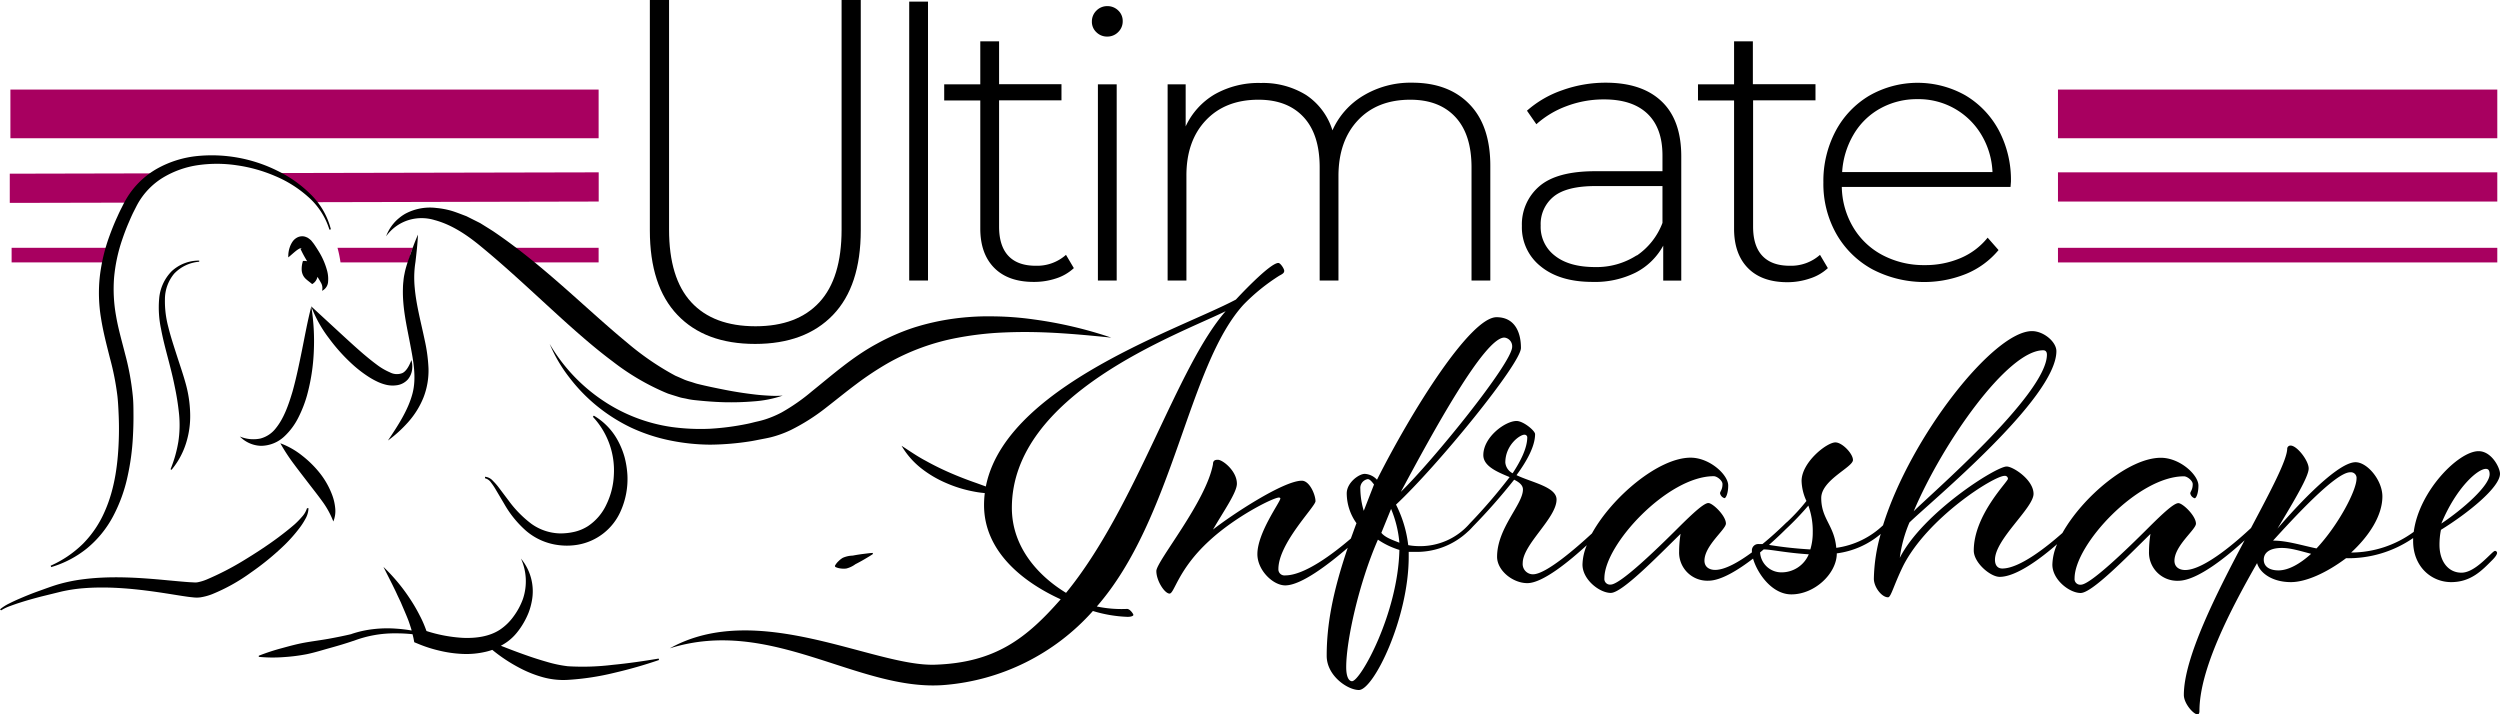
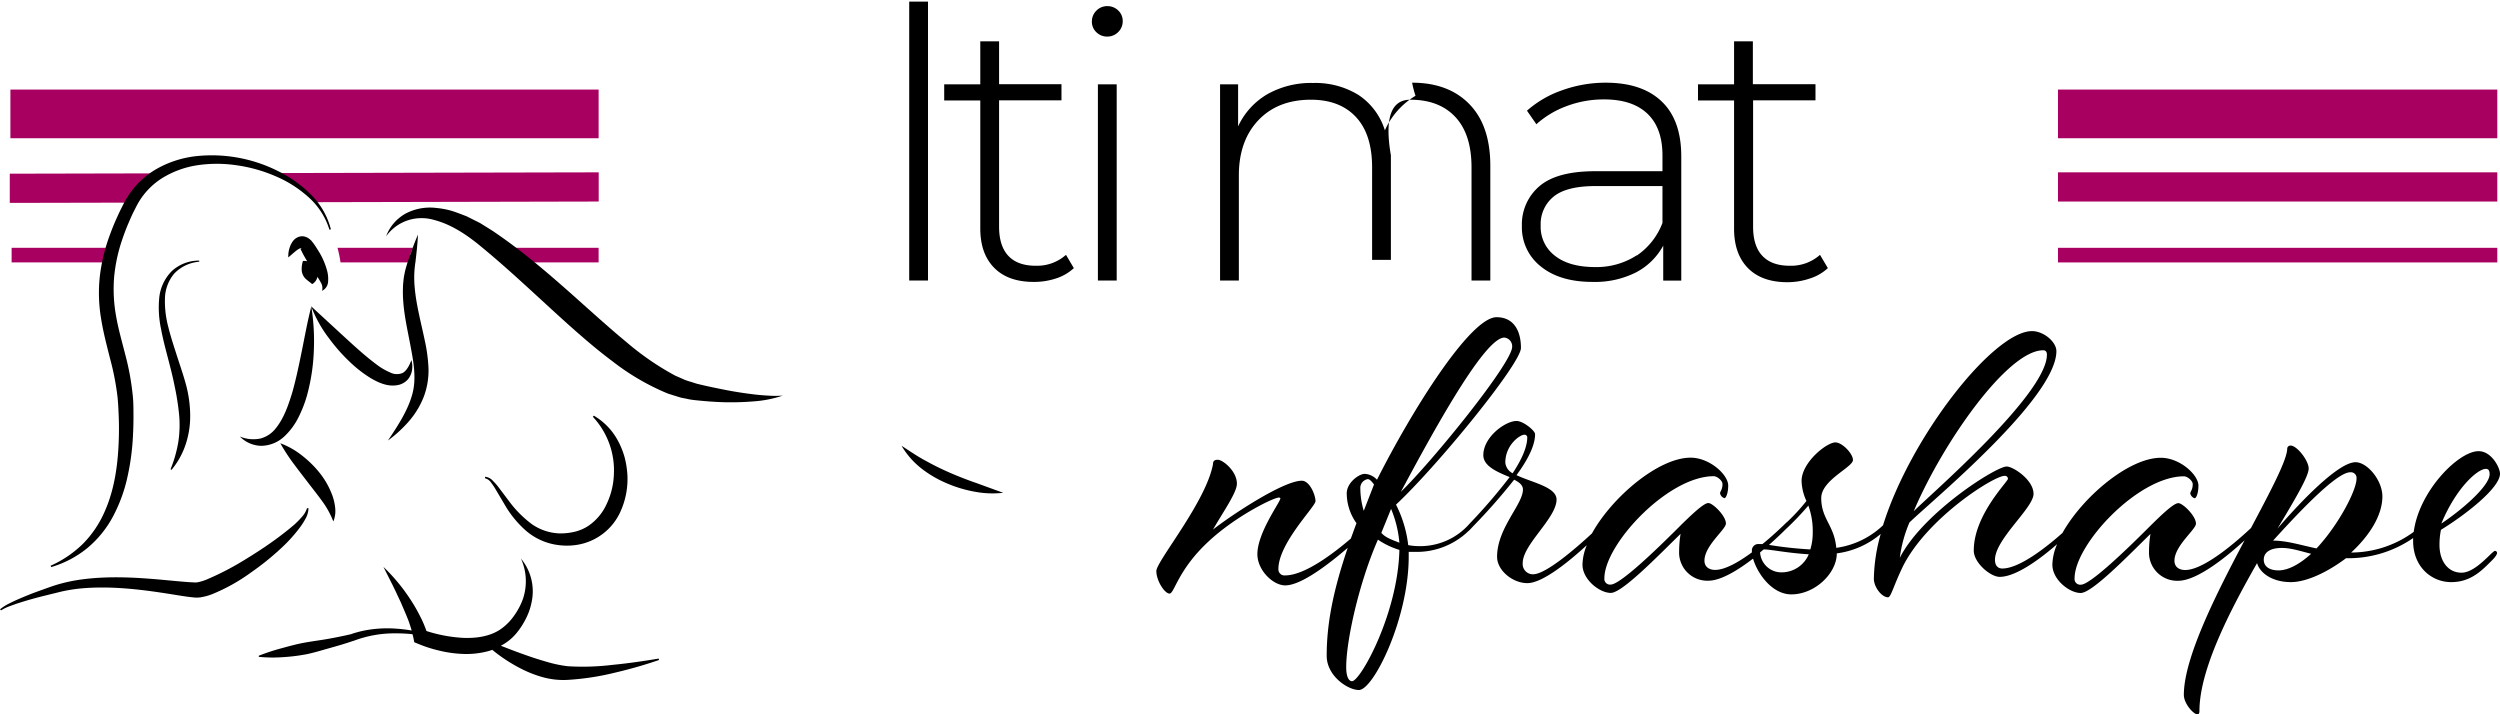
<svg xmlns="http://www.w3.org/2000/svg" viewBox="0 0 665.11 190.06">
  <defs>
    <style>.cls-1{fill:#a80060;}</style>
  </defs>
  <g id="Ebene_2" data-name="Ebene 2">
    <g id="Ebene_1-2" data-name="Ebene 1">
      <path d="M241.89.43h5v74.2h-5Z" />
      <path d="M285.69,71.33a12.55,12.55,0,0,1-4.75,2.75A18.49,18.49,0,0,1,275,75q-6.8,0-10.5-3.75t-3.7-10.45V26.73h-9.6v-4.3h9.6V11h5v11.4h16.6v4.3h-16.6v33.6c0,3.4.82,6,2.45,7.75s4.05,2.65,7.25,2.65a11.56,11.56,0,0,0,8.1-2.9Z" />
      <path d="M291.69,8.58a3.77,3.77,0,0,1-1.2-2.85,4,4,0,0,1,1.2-2.9,4,4,0,0,1,2.9-1.2,4.07,4.07,0,0,1,2.9,1.15,3.8,3.8,0,0,1,1.2,2.85,3.94,3.94,0,0,1-1.2,2.9,4,4,0,0,1-2.9,1.2A4,4,0,0,1,291.69,8.58Zm.4,13.85h5v52.2h-5Z" />
-       <path d="M390.94,27.73q5.55,5.7,5.55,16.4v30.5h-5V44.53q0-8.79-4.3-13.4t-12-4.6q-8.81,0-13.95,5.5t-5.15,14.8v27.8h-5V44.53q0-8.79-4.3-13.4t-12-4.6q-8.81,0-14,5.5t-5.15,14.8v27.8h-5V22.43h4.8v11.2a19.29,19.29,0,0,1,7.75-8.55,23.64,23.64,0,0,1,12.25-3,21.76,21.76,0,0,1,12.05,3.2,17.45,17.45,0,0,1,7,9.4,20.38,20.38,0,0,1,8.15-9.2A24.36,24.36,0,0,1,375.69,22Q385.38,22,390.94,27.73Z" />
+       <path d="M390.94,27.73q5.55,5.7,5.55,16.4v30.5h-5V44.53q0-8.79-4.3-13.4t-12-4.6t-5.15,14.8v27.8h-5V44.53q0-8.79-4.3-13.4t-12-4.6q-8.81,0-14,5.5t-5.15,14.8v27.8h-5V22.43h4.8v11.2a19.29,19.29,0,0,1,7.75-8.55,23.64,23.64,0,0,1,12.25-3,21.76,21.76,0,0,1,12.05,3.2,17.45,17.45,0,0,1,7,9.4,20.38,20.38,0,0,1,8.15-9.2A24.36,24.36,0,0,1,375.69,22Q385.38,22,390.94,27.73Z" />
      <path d="M442.09,27q5.19,4.95,5.2,14.55v33.1h-4.8v-9.3a17.37,17.37,0,0,1-7.3,7.15A24.23,24.23,0,0,1,423.69,75q-8.7,0-13.75-4.1a13.21,13.21,0,0,1-5.05-10.8,13.33,13.33,0,0,1,4.65-10.55q4.65-4,14.85-4h17.9v-4.2q0-7.29-4-11.1t-11.55-3.8a27.8,27.8,0,0,0-10,1.8,24.93,24.93,0,0,0-8,4.8l-2.5-3.6a27.81,27.81,0,0,1,9.4-5.45A34.13,34.13,0,0,1,427.19,22Q436.88,22,442.09,27Zm-6.65,41a18.3,18.3,0,0,0,6.85-8.7v-9.8h-17.8q-7.71,0-11.15,2.8a9.39,9.39,0,0,0-3.45,7.7,9.62,9.62,0,0,0,3.8,8.05q3.8,3,10.7,3A19.65,19.65,0,0,0,435.44,67.93Z" />
      <path d="M486.29,71.33a12.55,12.55,0,0,1-4.75,2.75,18.54,18.54,0,0,1-6,1q-6.81,0-10.5-3.75t-3.7-10.45V26.73h-9.6v-4.3h9.6V11h5v11.4H483v4.3h-16.6v33.6c0,3.4.81,6,2.45,7.75s4.05,2.65,7.25,2.65a11.6,11.6,0,0,0,8.1-2.9Z" />
-       <path d="M534.89,49.73H490a21.69,21.69,0,0,0,3.1,10.85,19.77,19.77,0,0,0,7.85,7.35,23.51,23.51,0,0,0,11.15,2.6,23.78,23.78,0,0,0,9.45-1.85,18.42,18.42,0,0,0,7.25-5.45l2.9,3.3a22.2,22.2,0,0,1-8.55,6.3,29.77,29.77,0,0,1-25.05-1.2,24.58,24.58,0,0,1-9.55-9.4,27,27,0,0,1-3.45-13.7,28.38,28.38,0,0,1,3.25-13.65,24,24,0,0,1,9-9.45,25.87,25.87,0,0,1,25.55-.05,23.93,23.93,0,0,1,8.9,9.35A28.19,28.19,0,0,1,535,48.33Zm-34.7-20.85a18.67,18.67,0,0,0-7.05,6.9,22.38,22.38,0,0,0-3.05,10h40a21,21,0,0,0-3-10,19.42,19.42,0,0,0-17-9.4A20,20,0,0,0,500.19,28.88Z" />
-       <path d="M180.24,83.8q-7.35-7.69-7.35-22.5V0H178V61.1q0,12.9,5.9,19.3T201,86.8q11.1,0,17-6.4t5.9-19.3V0H229V61.3q0,14.81-7.4,22.5t-20.7,7.7Q187.59,91.5,180.24,83.8Z" />
-       <path d="M299.85,162a32.06,32.06,0,0,1-8.05-.65C312.31,137.86,316,97.21,330.88,81a51.85,51.85,0,0,1,9.48-7.66c1-.52,1.3-.78,1.3-1.3s-1-2.08-1.56-2.08c-2.34,0-11.3,9.74-11.3,9.74-15.58,8.31-67,24.81-67,54.67,0,12.21,10.13,20.39,20.39,25.07-9,10.25-17.28,16.89-33.51,17.4s-47.13-17.4-70.49-4.35c27-8.54,50.11,11.51,72.92,9.76a59.25,59.25,0,0,0,39.65-19.7,35.65,35.65,0,0,0,9.22,1.56c1,0,1.55-.26,1.55-.52S300.63,162,299.85,162Zm-16.24-4.28c-7.27-4.42-14.41-12.08-14.41-22.6,0-30.25,44-46,56.88-52.33C313,97.73,302.31,134.87,283.61,157.73Z" />
      <path d="M663.81,146.56c-.26,0-.65.39-1.3,1-2.07,2-4.93,4.8-7.66,4.8-3.5,0-5.84-3-5.84-7.4a20.18,20.18,0,0,1,.39-4c7.14-4.41,15.71-11.29,15.71-14.93,0-1.56-2.21-6-5.71-6-5.32,0-15.82,10.58-17.24,21.47A28.3,28.3,0,0,1,625.51,147c4.67-4.29,8.31-9.74,8.31-14.93,0-4.29-4-9.1-7.14-9.1-5.33,0-17.79,14.16-20.78,17.67,4.68-7.8,8.31-13.9,8.31-16s-3.12-6.1-4.8-6.1a.87.87,0,0,0-.91.78c0,3-4.38,11.23-9.64,21.16-3.26,3.06-12.34,11.17-17.5,11.17-1.56,0-2.86-.78-2.86-2.46,0-4,5.72-8.31,5.72-9.87,0-2.08-3.51-5.46-4.68-5.46s-4,2.6-7.92,6.5c-6.23,6.23-15.58,15.19-18,15.19a1.51,1.51,0,0,1-1.69-1.69c0-9,16.88-27.14,29.09-27.14.91,0,2.34,1.17,2.34,2.08,0,1.56-.65,1.95-.65,2.47a1.7,1.7,0,0,0,1.17,1.29c.39,0,1-1.29,1-3.37,0-2.86-4.93-7.4-10-7.4-8.53,0-20.83,10.44-26.18,20-3.94,3.5-11.34,9.46-16,9.46-1.17,0-1.95-.77-1.95-2.33,0-5.46,10.26-13.77,10.26-17.53s-5.46-7.28-7.15-7.28c-2.85,0-22.33,12.34-28.43,24.29A35.24,35.24,0,0,1,508,139c5.59-5.46,39.09-33,39.09-45.58,0-2.47-3.38-5.33-6.49-5.33-10.19,0-32.26,28-39.63,51.66a22.47,22.47,0,0,1-12.44,6c-.52-6-4-7.66-4-13.25,0-4.8,8.44-8.18,8.44-10.12,0-1.69-2.86-4.68-4.67-4.68-2.34,0-9,5.33-9,10.26a13.48,13.48,0,0,0,1.29,5.32,49.5,49.5,0,0,1-5.15,5.6,3.41,3.41,0,0,0-.41.36l0,0-.67.65c-1,.95-3,2.85-5.46,4.85-.35,0-.7,0-1,0a1.7,1.7,0,0,0-1.82,1.82c0,.12,0,.27,0,.4-3.41,2.51-7.11,4.66-9.77,4.66-1.56,0-2.85-.78-2.85-2.46,0-4,5.71-8.31,5.71-9.87,0-2.08-3.51-5.46-4.67-5.46s-4,2.6-7.93,6.5c-6.23,6.23-15.58,15.19-18.05,15.19a1.5,1.5,0,0,1-1.68-1.69c0-9,16.88-27.14,29.08-27.14.91,0,2.34,1.17,2.34,2.08,0,1.56-.65,1.95-.65,2.47a1.7,1.7,0,0,0,1.17,1.29c.39,0,1-1.29,1-3.37,0-2.86-4.94-7.4-10-7.4-8.57,0-20.95,10.54-26.25,20.15-4.24,3.92-12.24,10.88-15.69,10.88a2.73,2.73,0,0,1-2.73-3c0-4.94,9-11.95,9-16.89,0-3.37-6.62-4.54-10.65-6.49,2.86-3.89,4.94-7.79,4.94-10.91,0-.91-3.12-3.5-4.94-3.5-3,0-8.83,4.28-8.83,9.09,0,3,3.9,4.54,7,5.84A145.71,145.71,0,0,1,391,139.29h0a17.42,17.42,0,0,1-13.76,6,16,16,0,0,1-2.59-.26,31.92,31.92,0,0,0-3.25-10.78c11-10.26,33.24-37.53,33.24-41.68,0-4.42-1.81-8.18-6.49-8.18-7,0-22.59,24.93-31.81,43.24a4.76,4.76,0,0,0-3.25-1.56c-1.56,0-4.8,2.34-4.8,5.2a13.76,13.76,0,0,0,2.59,7.92c-.53,1.41-1,2.76-1.5,4.09-4.74,4.07-12.34,9.8-17.45,9.8a1.61,1.61,0,0,1-1.82-1.69c0-6.88,9.87-16.62,9.87-18.05,0-1.68-1.56-5.45-3.64-5.45-4.93,0-18.83,9.22-23.63,13,2.85-4.94,6.36-9.87,6.36-12.21,0-3.38-3.77-6.36-5.06-6.36-.65,0-1.3.13-1.3,1.16-1.82,10-15.07,25.85-15.07,28.44s2.21,6,3.51,6,2.21-6.37,10.52-14c7.14-6.62,17.14-11.55,18.57-11.55.26,0,.39.12.39.25,0,.91-6.11,9.09-6.11,14.81,0,4.28,4.16,8.31,7.41,8.31,4.27,0,11.65-5.71,16.63-10-4.08,12-5.6,20.65-5.6,28.74,0,5.32,5.59,9.09,8.57,9.09,3.9,0,13.25-19.09,13.25-35.45v-1.3h1.56a19.81,19.81,0,0,0,14.2-5.41c.13-.1.28-.25.45-.41l0,0c.21-.21.55-.56.84-.89a158.81,158.81,0,0,0,11-12.49c1.3.65,2.34,1.43,2.34,2.6,0,4-6.88,10.26-6.88,17.92,0,3.63,4.16,7,8.05,7,4.12,0,11.27-5.92,15.82-10.1a14.08,14.08,0,0,0-1.15,5.17c0,4,4.55,7.53,7.53,7.53s12.08-9.35,18.57-15.72a30.35,30.35,0,0,0-.39,4.68,7.5,7.5,0,0,0,7.8,7.79c3.32,0,7.89-2.82,11.87-5.88,1.09,3.81,4.95,9.52,10.2,9.52,6.23,0,12.08-5.59,12.08-10.91a22.52,22.52,0,0,0,11.69-5.17,45.65,45.65,0,0,0-1.83,11.92c0,2.21,2.08,4.94,3.77,4.94.78,0,1.43-3,4-8.31,6.5-12.86,24.16-24,27-24a.79.79,0,0,1,.9.78c0,.78-9.09,9.61-9.09,19.09,0,3.25,4.42,7,6.89,7,4.45,0,11.05-5,15.28-8.7a14.49,14.49,0,0,0-1.26,5.46c0,4,4.54,7.53,7.53,7.53s12.08-9.35,18.57-15.72a30.35,30.35,0,0,0-.39,4.68,7.5,7.5,0,0,0,7.79,7.79c5.17,0,13.35-6.82,17.65-10.77C589.6,158,581,175,581,184.87c0,2.33,2.59,5.19,3.63,5.19.39,0,.52-.39.52-.91,0-10.91,7.92-26.36,15.33-39.34.78,2.72,4.15,5.06,9,5.06,4,0,9.48-2.47,14.67-6.36A30.42,30.42,0,0,0,642,143.15c0,.27,0,.54,0,.81,0,6.75,4.8,10.91,10.13,10.91s8.31-3.25,10.9-5.84c.91-.91,1.3-1.56,1.3-1.95A.56.56,0,0,0,663.81,146.56Zm-2.46-21.82c.65,0,1,.39,1,1.43,0,3-7,9.22-12.85,13.12C653.42,129.81,659.14,124.74,661.35,124.74ZM543.57,93.19c.65,0,1,.39,1,1.17,0,10.64-31.94,38-35.45,41.68C516.82,117.86,534.09,93.19,543.57,93.19ZM400.22,89.81a2.32,2.32,0,0,1,2.08,2.47c0,4.28-21.17,30.39-29.61,38.57C381.13,115.13,394.9,89.81,400.22,89.81Zm-36.36,37.66c.52,0,1,.52,1.69,1.43l-2.73,7a21.12,21.12,0,0,1-.91-5.84A2.39,2.39,0,0,1,363.86,127.47Zm-4.16,53.76c-.78,0-1.55-1-1.55-3.76,0-7,3.37-22.34,8.44-33.9a20.92,20.92,0,0,0,5.71,2.73C371.91,163.31,361.91,181.23,359.7,181.23Zm7.8-39.48,2.59-6.36a30.18,30.18,0,0,1,2.21,9C370.61,143.7,368.53,143.05,367.5,141.75Zm34.93-15.84a3.57,3.57,0,0,1-1.95-2.85c0-4.68,3.89-7.41,5.06-7.41a.73.73,0,0,1,.78.65C406.32,119.16,404.63,122.54,402.43,125.91Zm71.41,26.36a5.66,5.66,0,0,1-5.58-5.3l.95-.8c2,0,5.84.91,12,1.3A7.84,7.84,0,0,1,473.84,152.27Zm7.79-6.1a104,104,0,0,1-11-1.2c2.61-2.3,4.4-4.12,4.4-4.12l0,0a75.81,75.81,0,0,0,6.07-6.34,19.84,19.84,0,0,1,1.17,7.14A15.32,15.32,0,0,1,481.63,146.17Zm124.53,5.58c-2.21,0-3.9-.91-3.9-2.85s1.69-3.12,4.81-3.12c2.34,0,4.8.78,7.79,1.56C612,149.94,608.89,151.75,606.16,151.75Zm10.13-5.84c-4.29-.91-7.92-2.08-11.56-2.08,5.33-5.84,16.62-18.18,20.52-18.18a1.51,1.51,0,0,1,1.69,1.69C626.94,130.46,622.13,139.68,616.29,145.91Z" />
      <rect class="cls-1" x="547.51" y="23.83" width="116.88" height="12.95" />
      <rect class="cls-1" x="547.51" y="45.85" width="116.88" height="7.77" />
      <rect class="cls-1" x="547.51" y="65.93" width="116.88" height="3.89" />
      <rect class="cls-1" x="2.77" y="23.83" width="156.49" height="12.95" />
      <path class="cls-1" d="M29.78,65.93H3.09v3.88H29.28A28.61,28.61,0,0,1,29.78,65.93Z" />
      <path class="cls-1" d="M109.92,65.93H89.79a31,31,0,0,1,.8,3.88H109A6.72,6.72,0,0,1,109.92,65.93Z" />
      <path class="cls-1" d="M132.65,65.93a14.74,14.74,0,0,1,1.18,1.19,26.13,26.13,0,0,1,2,2.69h23.43V65.93Z" />
      <path class="cls-1" d="M76.46,48.25c.13,0,4.64,2.47,4.64,2.47l2.82,3.07,75.36-.17,0-7.77-86,.19C73.9,46.39,75.84,47.82,76.46,48.25Z" />
      <path class="cls-1" d="M40.42,47.41c.56-.47,1.13-.89,1.71-1.29L2.6,46.21l0,7.77,32.08-.07A29.34,29.34,0,0,1,40.42,47.41Z" />
      <path d="M77.82,104.19c-1.06,3.55-2.3,7.12-4.46,9.77a7.62,7.62,0,0,1-4.09,2.71,9.25,9.25,0,0,1-5.46-.54,8.2,8.2,0,0,0,5.63,2.48,9.19,9.19,0,0,0,6.14-2.44A17.68,17.68,0,0,0,79.42,111a32.8,32.8,0,0,0,2.24-5.74,52.44,52.44,0,0,0,1.83-11.86,58.15,58.15,0,0,0-.67-11.86c-1,3.87-1.68,7.7-2.45,11.49S78.83,100.58,77.82,104.19Z" />
      <path d="M87.53,90a47.18,47.18,0,0,0,6.52,7.19,32.09,32.09,0,0,0,3.93,3,19.55,19.55,0,0,0,2.25,1.27,11.82,11.82,0,0,0,2.59.93,7.6,7.6,0,0,0,2.94.07,4.8,4.8,0,0,0,2.76-1.53,5.11,5.11,0,0,0,1.12-2.6,6.33,6.33,0,0,0-.19-2.54c-.56,1.53-1.38,3-2.42,3.47a3.94,3.94,0,0,1-3.28-.19,16.76,16.76,0,0,1-3.57-2.1c-1.18-.87-2.35-1.83-3.51-2.81-2.32-2-4.59-4.1-6.88-6.21l-7-6.45A33.21,33.21,0,0,0,87.53,90Z" />
      <path d="M87.29,74.88A8.41,8.41,0,0,0,87,71.93,19.19,19.19,0,0,0,84.87,67c-.45-.74-.91-1.46-1.39-2.15-.18-.23-.38-.49-.57-.72a1.61,1.61,0,0,0-.37-.37c-.15-.13-.3-.24-.45-.35a2.09,2.09,0,0,0-.58-.31,2.88,2.88,0,0,0-.67-.21,3,3,0,0,0-1.42.14,3.41,3.41,0,0,0-1.59,1.26,6,6,0,0,0-.7,1.38,7.31,7.31,0,0,0-.43,2.81c.74-.61,1.39-1.21,2-1.7a6.76,6.76,0,0,1,.92-.62c.28-.13.56-.21.56-.1s-.06.11-.14.09-.06,0-.08,0,0,0,0,0l0,.08s0,0,.05.11a2.6,2.6,0,0,0,.16.34c.38.8.8,1.56,1.23,2.29.1.19.22.35.32.53a3.65,3.65,0,0,0-1.12-.07,6.78,6.78,0,0,0-.34,2.21,3.59,3.59,0,0,0,.31,1.47,3.36,3.36,0,0,0,.83,1.13c.38.36.87.7,1.65,1.34a2.82,2.82,0,0,0,1.4-1.93,16.57,16.57,0,0,1,.86,1.44,2.85,2.85,0,0,1,.37,2.28A2.87,2.87,0,0,0,87.29,74.88Z" />
      <path d="M108.7,58.55a11.83,11.83,0,0,1,6.92,0c4.56,1.21,8.71,4,12.5,7.16,7.8,6.41,15.15,13.51,22.84,20.42,3.85,3.44,7.79,6.86,12,10a63.36,63.36,0,0,0,13.85,8.21c.32.13.63.27.95.39l1,.32,2,.62c.65.21,1.37.29,2,.44s1.4.27,2.06.34c2.6.28,5.22.49,7.84.56a74,74,0,0,0,7.88-.23,30.41,30.41,0,0,0,7.69-1.53,27.63,27.63,0,0,1-3.86,0c-1.28-.07-2.55-.17-3.82-.33-2.53-.3-5-.68-7.54-1.18s-5-1-7.45-1.61c-.61-.15-1.14-.36-1.71-.53a17.15,17.15,0,0,1-1.67-.55l-1.63-.72-.82-.35c-.27-.13-.53-.29-.8-.43a73.39,73.39,0,0,1-12.11-8.4c-3.87-3.19-7.66-6.59-11.48-10-7.64-6.84-15.44-13.76-24.18-19.66-1.14-.73-2.28-1.43-3.42-2.14l-3.65-1.83c-1.29-.48-2.55-1-3.88-1.41a21.93,21.93,0,0,0-4.11-.78,13.88,13.88,0,0,0-8.21,1.5,10.81,10.81,0,0,0-1.71,1.18,10.39,10.39,0,0,0-1.46,1.43,11.21,11.21,0,0,0-2,3.43A11.56,11.56,0,0,1,108.7,58.55Z" />
      <path d="M85.13,125.92a27.86,27.86,0,0,0-4.72-4.68,20.93,20.93,0,0,0-5.83-3.31,49.69,49.69,0,0,0,3.59,5.5c1.26,1.7,2.54,3.34,3.81,5s2.52,3.22,3.7,4.86a23,23,0,0,1,3,5.45,7.34,7.34,0,0,0,.51-3.45,13.56,13.56,0,0,0-.75-3.42A21.49,21.49,0,0,0,85.13,125.92Z" />
-       <path d="M275.15,85a82.91,82.91,0,0,0-10.59-.83,69,69,0,0,0-10.73.59,64,64,0,0,0-10.6,2.36,57.11,57.11,0,0,0-10,4.36c-6.44,3.48-11.86,8.32-17.15,12.56A52.08,52.08,0,0,1,208,109.7a27.47,27.47,0,0,1-4.34,1.85,24.17,24.17,0,0,1-2.38.63c-.82.19-1.63.42-2.46.58a68.42,68.42,0,0,1-10,1.31,56.65,56.65,0,0,1-10-.45,44,44,0,0,1-18.64-7.21,46,46,0,0,1-13.95-14.92,39.35,39.35,0,0,0,5.29,9,44.52,44.52,0,0,0,7.38,7.59,45.45,45.45,0,0,0,9.05,5.71,46.31,46.31,0,0,0,10.23,3.37A54.59,54.59,0,0,0,189,118.3a72.46,72.46,0,0,0,10.72-.91c.89-.14,1.76-.33,2.64-.5s1.73-.32,2.69-.55a28.47,28.47,0,0,0,5.35-1.94,53.4,53.4,0,0,0,9.25-5.85c2.8-2.17,5.46-4.35,8.17-6.37a82.46,82.46,0,0,1,8.34-5.53,59.9,59.9,0,0,1,18.55-6.78,87,87,0,0,1,10-1.29c3.38-.21,6.8-.29,10.22-.23,6.86.12,13.76.76,20.71,1.47A110.06,110.06,0,0,0,275.15,85Z" />
      <path d="M252.88,125.84a73.35,73.35,0,0,1-6.6-3.25c-2.19-1.15-4.21-2.56-6.43-4a21.51,21.51,0,0,0,5.11,5.9,29.46,29.46,0,0,0,6.72,4,33.78,33.78,0,0,0,7.45,2.29,25.64,25.64,0,0,0,7.77.33l-7.14-2.6Q256.25,127.3,252.88,125.84Z" />
      <path d="M161.37,134.14a13.94,13.94,0,0,1-4.91,5.81,11.61,11.61,0,0,1-3.52,1.51,16.47,16.47,0,0,1-4,.45,13.63,13.63,0,0,1-7.59-2.57,29.38,29.38,0,0,1-6-6.11l-2.69-3.57a15.36,15.36,0,0,0-1.51-1.72,3.17,3.17,0,0,0-2.11-1.1v.4a2.74,2.74,0,0,1,1.61,1.16,16.36,16.36,0,0,1,1.22,1.81l2.28,3.85a27.75,27.75,0,0,0,5.8,7.15,16.35,16.35,0,0,0,8.8,3.83,17.21,17.21,0,0,0,4.91-.11,15.3,15.3,0,0,0,11.49-9,21,21,0,0,0,1.77-9.55,24.27,24.27,0,0,0-.75-4.74,21.32,21.32,0,0,0-1.79-4.42,17,17,0,0,0-6.4-6.64l-.25.31a20.88,20.88,0,0,1,5.58,15.5A19.86,19.86,0,0,1,161.37,134.14Z" />
      <path d="M79.6,140.58a18.54,18.54,0,0,0,1.62-2.48,6,6,0,0,0,.85-2.89l-.4,0a6,6,0,0,1-1.35,2.3,21.31,21.31,0,0,1-1.95,2C77,140.7,75.53,141.85,74,143c-3,2.23-6.15,4.27-9.33,6.2a75,75,0,0,1-9.74,5,12.46,12.46,0,0,1-2.29.7,3.79,3.79,0,0,1-1,.05l-1.35-.07c-1.84-.13-3.74-.32-5.64-.49-7.59-.72-15.36-1.27-23.08-.21a43.33,43.33,0,0,0-5.72,1.18c-1.89.53-3.64,1.21-5.45,1.85s-3.58,1.36-5.34,2.12c-.88.38-1.75.78-2.61,1.22A12.32,12.32,0,0,0,0,162.11l.3.27a12.09,12.09,0,0,1,2.48-1.18c.89-.33,1.77-.64,2.67-.92,1.8-.58,3.63-1.08,5.45-1.56l5.49-1.35a42.18,42.18,0,0,1,5.48-.85c7.42-.63,14.92.2,22.38,1.36,1.87.29,3.74.61,5.68.88.48.07,1,.12,1.48.17a7.69,7.69,0,0,0,1.85,0,14.79,14.79,0,0,0,3.17-.85,48.66,48.66,0,0,0,10.31-5.75,71.22,71.22,0,0,0,9-7.38A40.25,40.25,0,0,0,79.6,140.58Z" />
      <path d="M103.21,117.2a34.27,34.27,0,0,0,5.47-5,22.36,22.36,0,0,0,4-6.49A19.8,19.8,0,0,0,114,98a42.6,42.6,0,0,0-1-7.46c-1-4.79-2.25-9.35-2.66-13.93a28.17,28.17,0,0,1-.13-3.43,26.8,26.8,0,0,1,.32-3.48c.28-2.42.56-4.83.67-7.28-1,2.25-1.77,4.54-2.58,6.83-.2.59-.39,1.14-.56,1.77a17,17,0,0,0-.45,1.87,13.68,13.68,0,0,0-.28,1.89,17.51,17.51,0,0,0-.13,1.91c-.16,5.1,1,10,1.88,14.64s1.79,9.12.64,13.44S105.93,113.15,103.21,117.2Z" />
-       <path d="M229.49,147.39c-.89.12-1.78.26-2.65.43a6.91,6.91,0,0,0-2.61.58,5.53,5.53,0,0,0-1.11.86,4.71,4.71,0,0,0-1,1.28l.1.29a4.63,4.63,0,0,0,1.54.42,5.45,5.45,0,0,0,1.4,0,6.82,6.82,0,0,0,2.42-1.15c.79-.4,1.58-.83,2.36-1.29s1.56-.91,2.31-1.43l-.09-.28C231.28,147.15,230.39,147.29,229.49,147.39Z" />
      <path d="M23.21,145.83a28.09,28.09,0,0,0,6.93-8.57,40.89,40.89,0,0,0,3.77-10.38A63.54,63.54,0,0,0,35.37,116c.1-1.82.15-3.64.14-5.46s0-3.62-.21-5.49a68.3,68.3,0,0,0-2-10.81c-.88-3.49-1.86-6.85-2.43-10.23a40.17,40.17,0,0,1-.52-10.14,43.15,43.15,0,0,1,2.12-10c.55-1.63,1.16-3.26,1.86-4.85.34-.8.69-1.6,1.07-2.39L36,55.45c.19-.37.37-.74.57-1.1a19.13,19.13,0,0,1,6.78-7.09,25,25,0,0,1,9.52-3.35A35.7,35.7,0,0,1,63.16,44a40.11,40.11,0,0,1,10,2.82A31.21,31.21,0,0,1,82,52.39a19.09,19.09,0,0,1,5.64,8.71l.39-.09a19.89,19.89,0,0,0-5.37-9.3,32.57,32.57,0,0,0-8.85-6.27,39.15,39.15,0,0,0-21.31-3.93,27.53,27.53,0,0,0-10.64,3.32,22.23,22.23,0,0,0-8.14,7.89c-.25.41-.48.83-.71,1.24l-.61,1.22c-.42.81-.81,1.63-1.18,2.47-.77,1.65-1.45,3.35-2.08,5.08a47.44,47.44,0,0,0-2.58,10.79,40.86,40.86,0,0,0,.32,11.16c.58,3.67,1.51,7.18,2.37,10.6a71.12,71.12,0,0,1,2,10.18c.18,1.68.26,3.43.33,5.18s.09,3.5.05,5.24c-.15,6.94-1,14-3.79,20.24a28.09,28.09,0,0,1-5.72,8.5,29.06,29.06,0,0,1-8.64,5.88l.14.37A27.38,27.38,0,0,0,23.21,145.83Z" />
      <path d="M53,69.63v-.3a10.65,10.65,0,0,0-7.33,2.83,11.79,11.79,0,0,0-3.33,7.33,27.42,27.42,0,0,0,.5,8c.48,2.61,1.15,5.15,1.81,7.67s1.3,5,1.8,7.51a68.88,68.88,0,0,1,1.18,7.42,29.65,29.65,0,0,1-.18,7.41,33.64,33.64,0,0,1-2.08,7.34l.26.16a20.83,20.83,0,0,0,3.84-7,23.93,23.93,0,0,0,1.12-8.06,32.47,32.47,0,0,0-1.22-8c-.71-2.56-1.57-5-2.37-7.5s-1.6-4.92-2.21-7.39a26.5,26.5,0,0,1-.91-7.47,10.65,10.65,0,0,1,2.47-6.79A10.36,10.36,0,0,1,53,69.63Z" />
      <path d="M163.07,176.87a65.51,65.51,0,0,1-12,.38,33.1,33.1,0,0,1-5.56-1.16c-1.85-.53-3.72-1.12-5.59-1.79-2.22-.77-4.43-1.63-6.67-2.5a15.15,15.15,0,0,0,1.9-1.2,13.3,13.3,0,0,0,2.35-2.27,19.48,19.48,0,0,0,1.78-2.58,20,20,0,0,0,1.36-2.79,17.35,17.35,0,0,0,.84-3,13.63,13.63,0,0,0-2.88-11.35,14.71,14.71,0,0,1,.52,10.75,18.31,18.31,0,0,1-2.5,4.65,14.13,14.13,0,0,1-3.64,3.53c-2.75,1.79-6.26,2.3-9.79,2.16a38.69,38.69,0,0,1-9.73-1.82c-.2-.56-.4-1.08-.62-1.62a27.14,27.14,0,0,0-1.17-2.5,42.23,42.23,0,0,0-2.76-4.7,47.12,47.12,0,0,0-3.23-4.32,48.61,48.61,0,0,0-3.67-3.92l2.4,4.76c.38.79.78,1.57,1.14,2.37s.75,1.57,1.11,2.36c.67,1.6,1.38,3.17,2,4.78.29.81.55,1.61.8,2.41,0,.08,0,.17.08.25a38.22,38.22,0,0,0-4.15-.5,31.79,31.79,0,0,0-6,.12,27.84,27.84,0,0,0-5.94,1.32l.07,0c-2,.47-4.11.9-6.18,1.27s-4.17.63-6.24,1-4.1.93-6.15,1.49a56.39,56.39,0,0,0-6.1,2l0,.3a37.71,37.71,0,0,0,6.46.08,48.27,48.27,0,0,0,6.36-.8c2.1-.44,4.14-1.09,6.2-1.66S92,171.19,94,170.5l.06,0h0a30.53,30.53,0,0,1,11.25-2,38.84,38.84,0,0,1,4.44.23c.11.41.2.8.27,1.13l.19,1,1,.41a35.3,35.3,0,0,0,5.81,1.86,31.84,31.84,0,0,0,6,.84,22.53,22.53,0,0,0,6.25-.58,15,15,0,0,0,1.7-.5,42.36,42.36,0,0,0,7.46,4.91,30.69,30.69,0,0,0,6,2.37,20.42,20.42,0,0,0,6.56.71A69.42,69.42,0,0,0,163.42,179a121,121,0,0,0,11.91-3.41l-.1-.38C171.18,175.89,167.12,176.48,163.07,176.87Z" />
    </g>
  </g>
</svg>